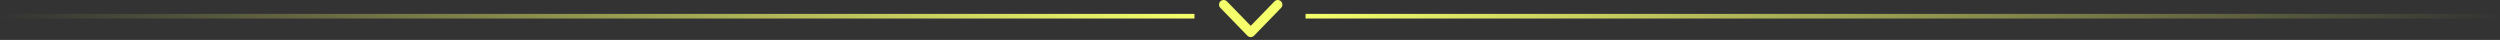
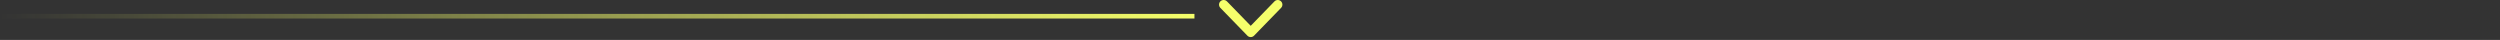
<svg xmlns="http://www.w3.org/2000/svg" width="751" height="12" viewBox="0 0 751 12" fill="none">
  <rect x="0" y="0" width="751" height="12" fill="#333333" stroke="none" />
  <path fill-rule="evenodd" clip-rule="evenodd" d="M358.811 5.563H0V4.172H358.811V5.563Z" fill="url(#paint0_linear_1890_3137)" />
-   <path fill-rule="evenodd" clip-rule="evenodd" d="M751.001 5.563H392.189V4.172H751.001V5.563Z" fill="url(#paint1_linear_1890_3137)" />
  <path fill-rule="evenodd" clip-rule="evenodd" d="M375.716 11.142C375.34 11.142 374.981 10.99 374.719 10.72L366.591 2.36C366.056 1.81 366.068 0.929 366.619 0.394C367.17 -0.142 368.05 -0.129 368.586 0.422L375.716 7.756L382.846 0.422C383.382 -0.129 384.262 -0.142 384.813 0.394C385.364 0.929 385.376 1.81 384.841 2.36L376.713 10.72C376.451 10.99 376.092 11.142 375.716 11.142Z" fill="#F5FF6B" />
  <defs>
    <linearGradient id="paint0_linear_1890_3137" x1="0" y1="6.258" x2="358.811" y2="6.258" gradientUnits="userSpaceOnUse">
      <stop stop-color="#F5FF6B" stop-opacity="0" />
      <stop offset="1" stop-color="#F5FF6B" />
    </linearGradient>
    <linearGradient id="paint1_linear_1890_3137" x1="392.189" y1="6.258" x2="751.001" y2="6.258" gradientUnits="userSpaceOnUse">
      <stop stop-color="#F5FF6B" />
      <stop offset="1" stop-color="#F5FF6B" stop-opacity="0" />
    </linearGradient>
  </defs>
</svg>